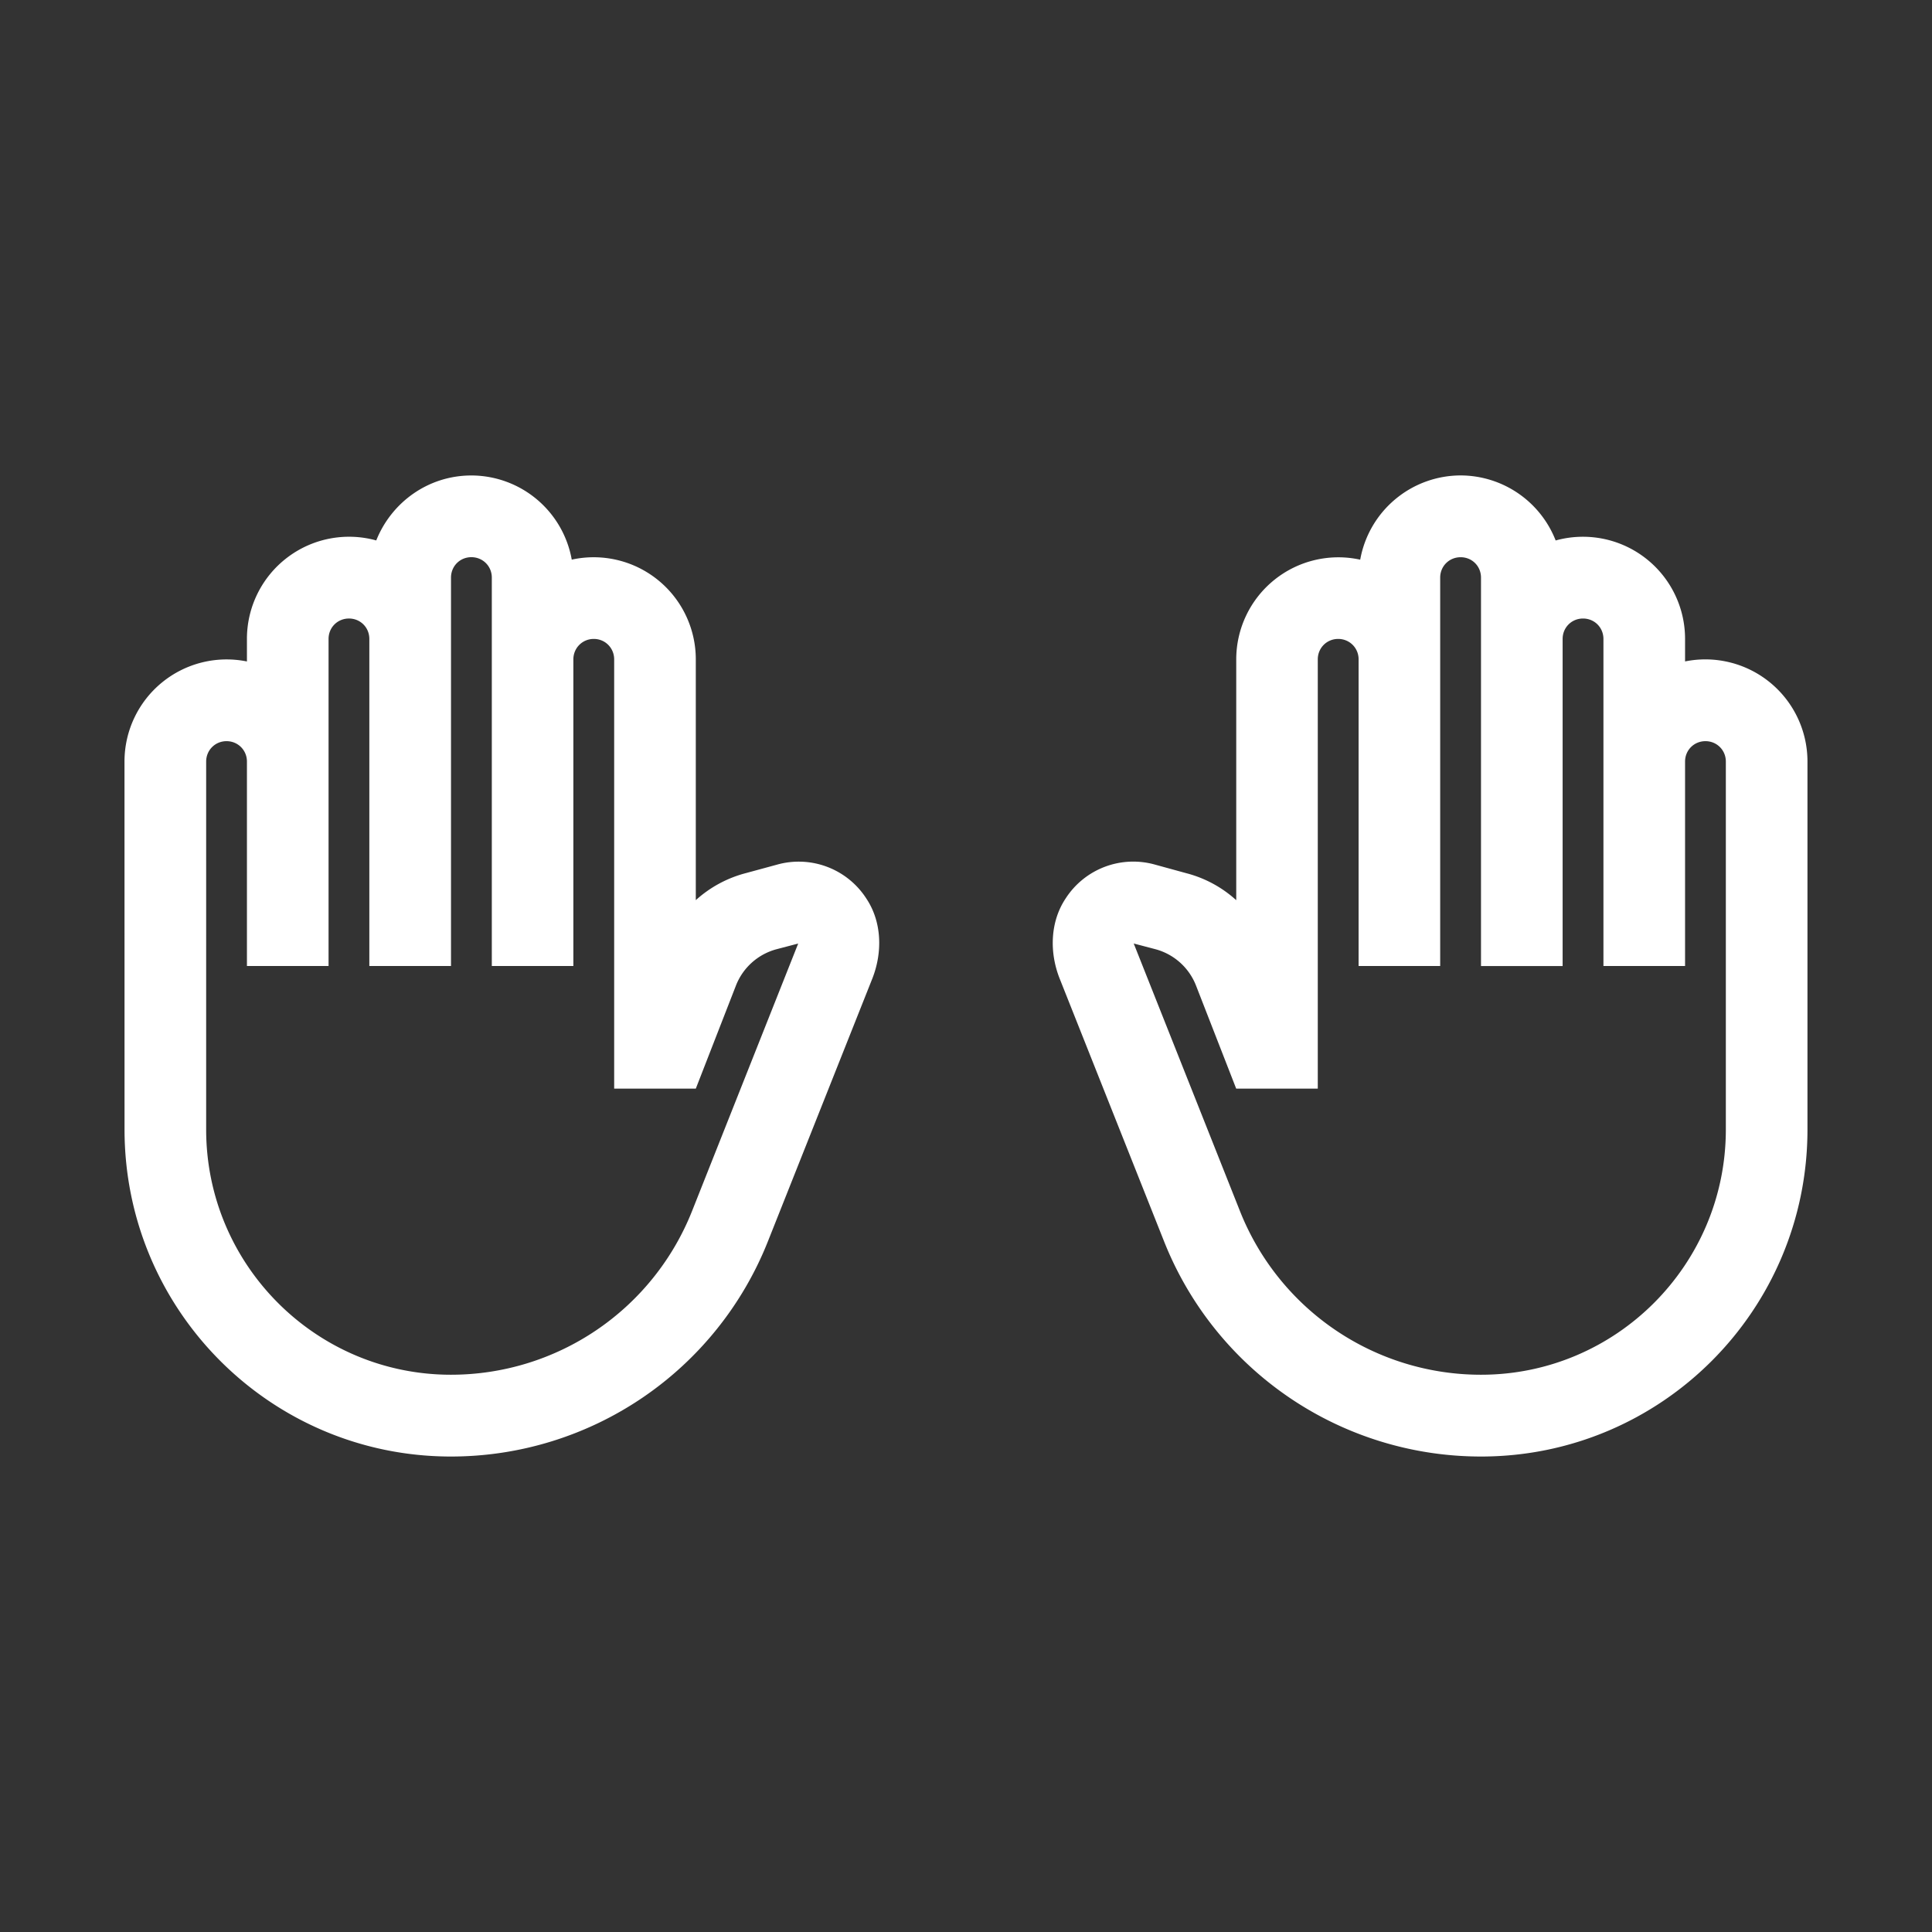
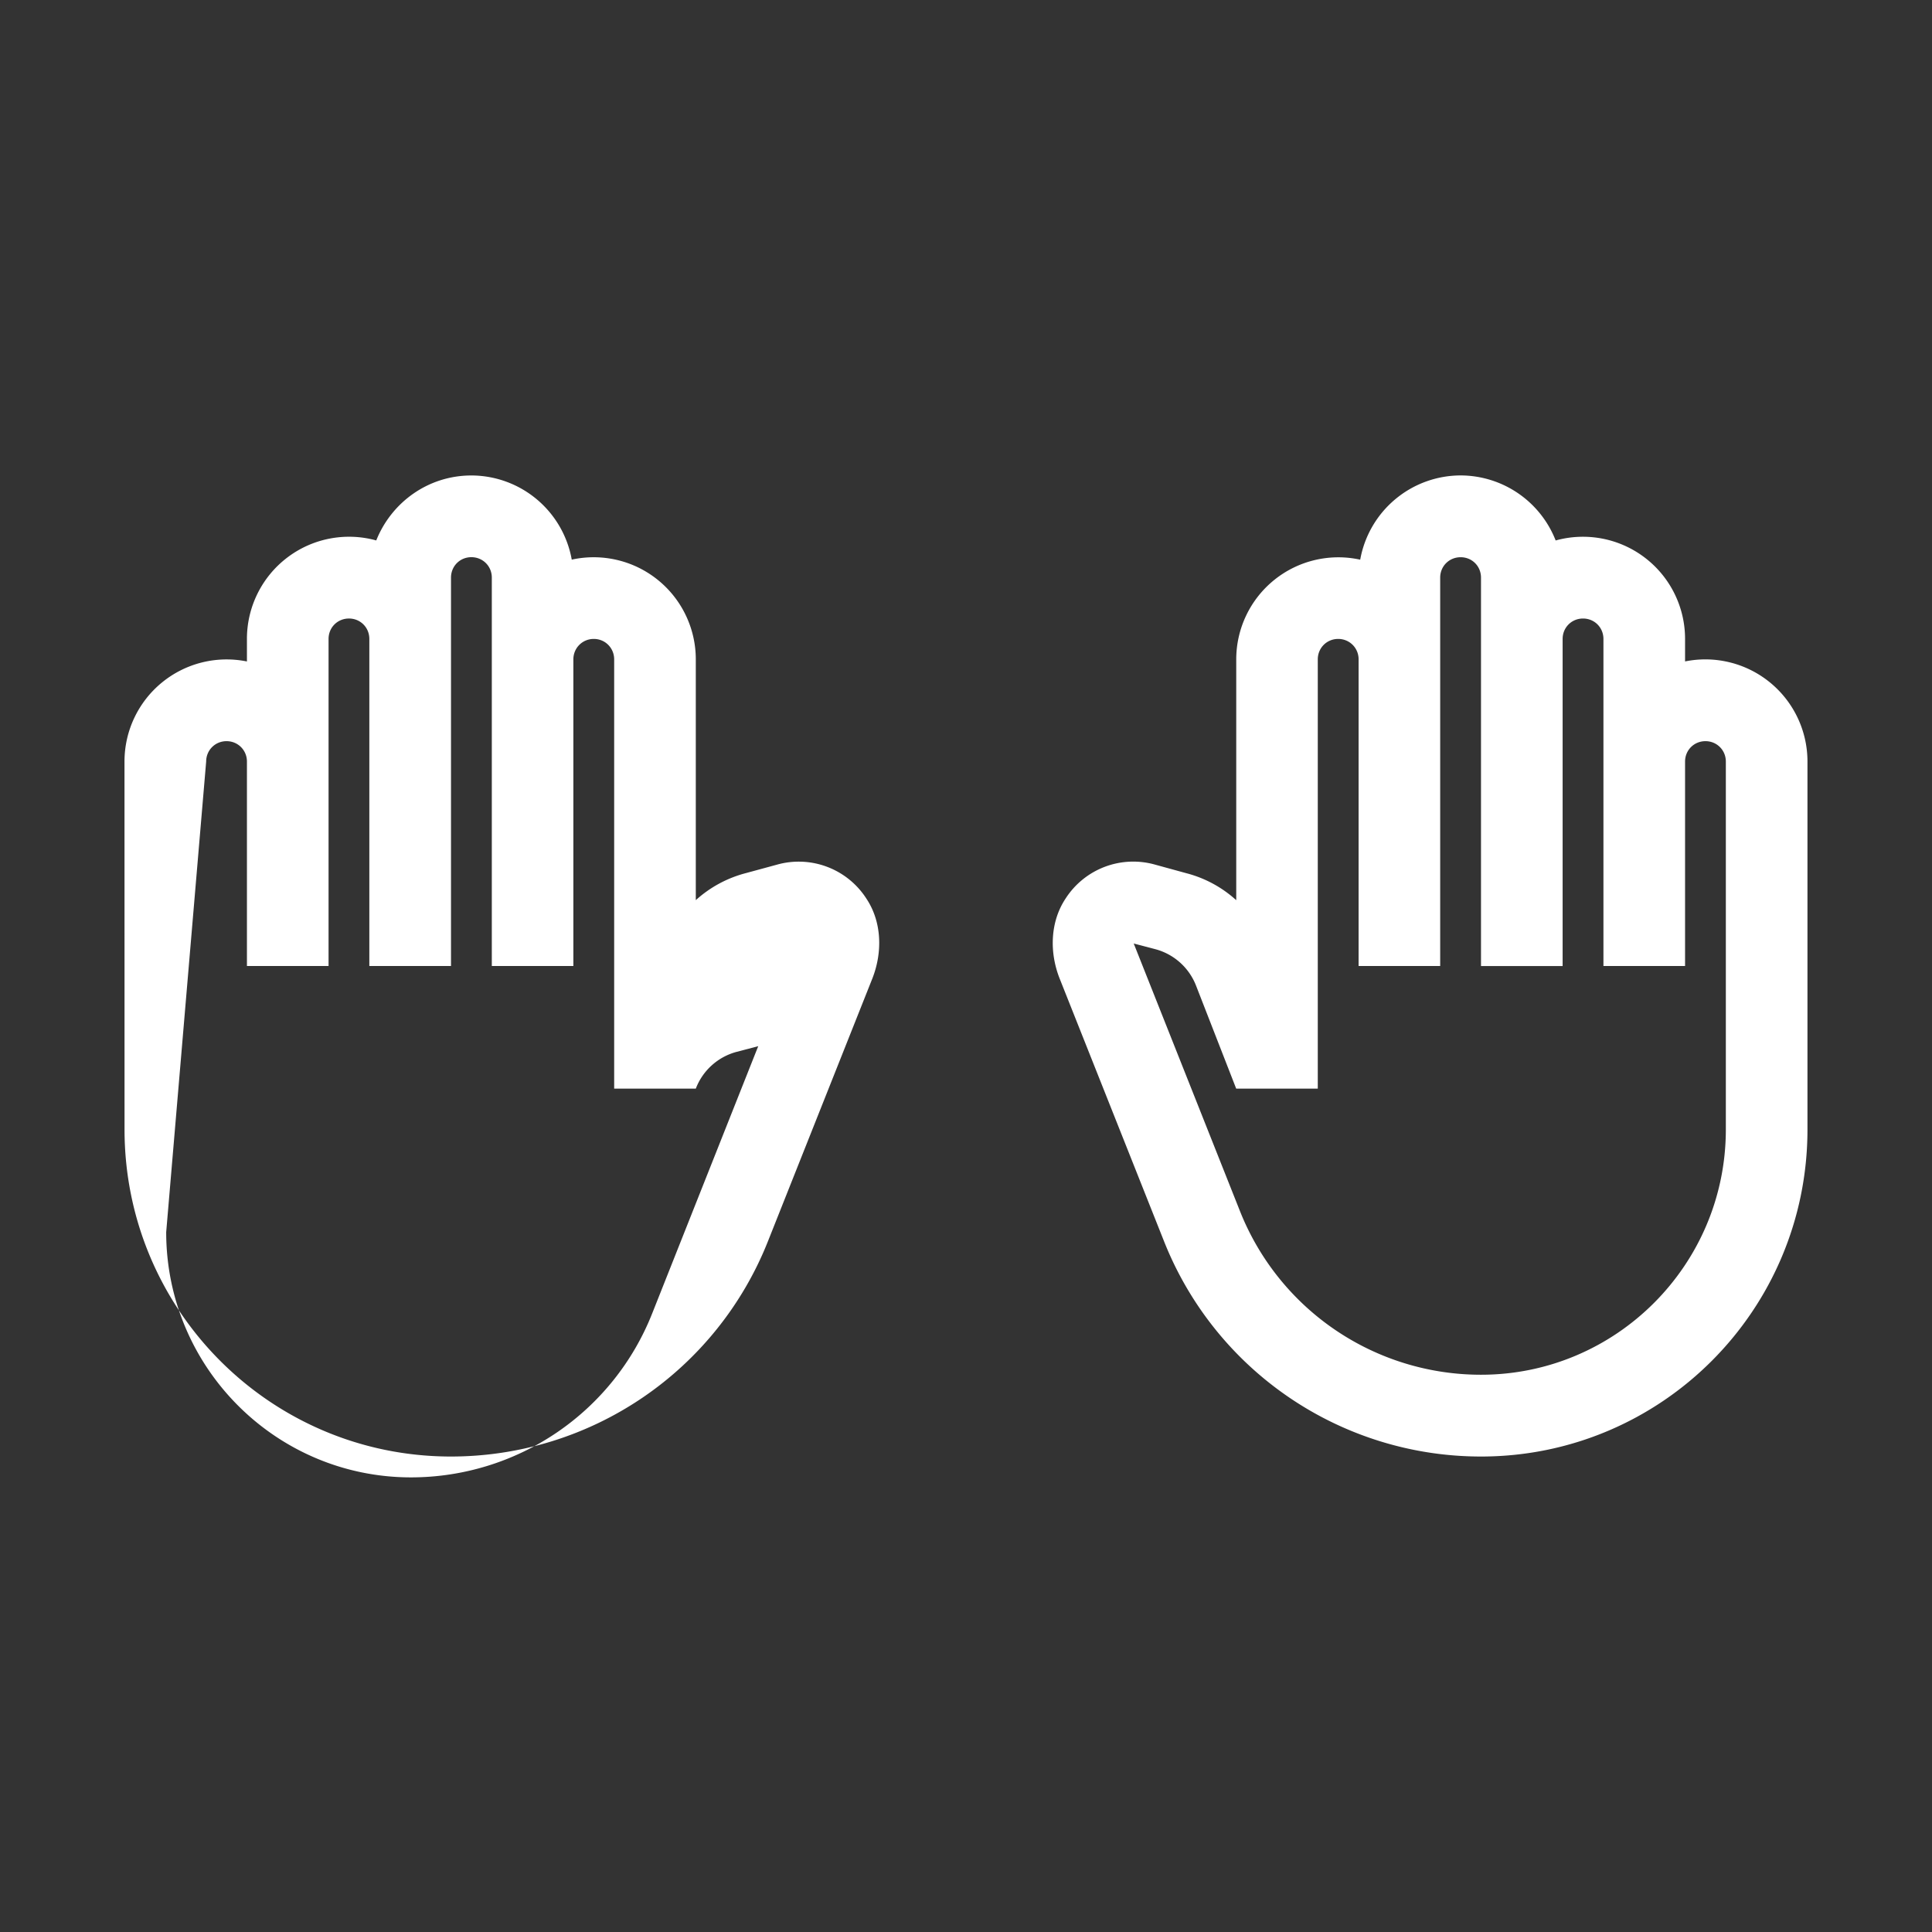
<svg xmlns="http://www.w3.org/2000/svg" width="48" height="48">
  <rect width="100%" height="100%" fill="#333333" stroke="none" />
-   <path fill="#fff" fill-rule="evenodd" d="M42.878 28.062c0 3.362-2.727 6.093-6.083 6.093a6.441 6.441 0 0 1-5.991-4.072l-2.637-6.642.54.142a1.5 1.5 0 0 1 1.012.914l.994 2.55h2.027V16.381c0-.283.223-.507.507-.507.283 0 .507.224.507.507V24h2.027v-9.649c0-.285.224-.507.508-.507s.506.222.506.507v9.65h2.028v-8.126c0-.285.223-.508.507-.508.284 0 .507.223.507.508V24h2.028v-5.079c0-.284.223-.507.507-.507.283 0 .506.223.506.507zm2.028-9.141a2.537 2.537 0 0 0-3.041-2.488v-.558a2.537 2.537 0 0 0-3.215-2.447 2.542 2.542 0 0 0-2.361-1.616 2.54 2.54 0 0 0-2.495 2.093 2.537 2.537 0 0 0-3.08 2.477v5.983a2.938 2.938 0 0 0-1.238-.67l-.78-.214a1.998 1.998 0 0 0-2.221.842c-.385.579-.405 1.332-.152 1.98l2.595 6.531a8.47 8.47 0 0 0 7.877 5.353c4.482 0 8.111-3.636 8.111-8.125zm-39.784 0c0-.283.223-.507.506-.507.284 0 .507.224.507.507V24h2.028v-8.126c0-.284.222-.507.507-.507.284 0 .506.223.506.507V24h2.029v-9.65c0-.284.222-.507.506-.507s.508.223.508.507V24h2.026v-7.617c0-.284.224-.509.508-.509.283 0 .506.225.506.509v10.664h2.028l.993-2.55a1.498 1.498 0 0 1 1.014-.914l.537-.141-2.635 6.641a6.444 6.444 0 0 1-5.991 4.072c-3.356 0-6.083-2.731-6.083-6.093zm-2.028 9.141c0 4.488 3.63 8.125 8.11 8.125a8.47 8.47 0 0 0 7.877-5.352l2.595-6.531c.253-.65.234-1.402-.152-1.98a1.997 1.997 0 0 0-2.22-.842l-.78.212a2.964 2.964 0 0 0-1.237.67v-5.981a2.537 2.537 0 0 0-3.082-2.479 2.538 2.538 0 0 0-2.494-2.091c-1.075 0-1.987.67-2.363 1.614a2.537 2.537 0 0 0-3.213 2.447v.56a2.537 2.537 0 0 0-3.042 2.488z" />
+   <path fill="#fff" fill-rule="evenodd" d="M42.878 28.062c0 3.362-2.727 6.093-6.083 6.093a6.441 6.441 0 0 1-5.991-4.072l-2.637-6.642.54.142a1.5 1.5 0 0 1 1.012.914l.994 2.55h2.027V16.381c0-.283.223-.507.507-.507.283 0 .507.224.507.507V24h2.027v-9.649c0-.285.224-.507.508-.507s.506.222.506.507v9.65h2.028v-8.126c0-.285.223-.508.507-.508.284 0 .507.223.507.508V24h2.028v-5.079c0-.284.223-.507.507-.507.283 0 .506.223.506.507zm2.028-9.141a2.537 2.537 0 0 0-3.041-2.488v-.558a2.537 2.537 0 0 0-3.215-2.447 2.542 2.542 0 0 0-2.361-1.616 2.54 2.54 0 0 0-2.495 2.093 2.537 2.537 0 0 0-3.08 2.477v5.983a2.938 2.938 0 0 0-1.238-.67l-.78-.214a1.998 1.998 0 0 0-2.221.842c-.385.579-.405 1.332-.152 1.98l2.595 6.531a8.47 8.47 0 0 0 7.877 5.353c4.482 0 8.111-3.636 8.111-8.125zm-39.784 0c0-.283.223-.507.506-.507.284 0 .507.224.507.507V24h2.028v-8.126c0-.284.222-.507.507-.507.284 0 .506.223.506.507V24h2.029v-9.65c0-.284.222-.507.506-.507s.508.223.508.507V24h2.026v-7.617c0-.284.224-.509.508-.509.283 0 .506.225.506.509v10.664h2.028a1.498 1.498 0 0 1 1.014-.914l.537-.141-2.635 6.641a6.444 6.444 0 0 1-5.991 4.072c-3.356 0-6.083-2.731-6.083-6.093zm-2.028 9.141c0 4.488 3.63 8.125 8.11 8.125a8.47 8.47 0 0 0 7.877-5.352l2.595-6.531c.253-.65.234-1.402-.152-1.98a1.997 1.997 0 0 0-2.22-.842l-.78.212a2.964 2.964 0 0 0-1.237.67v-5.981a2.537 2.537 0 0 0-3.082-2.479 2.538 2.538 0 0 0-2.494-2.091c-1.075 0-1.987.67-2.363 1.614a2.537 2.537 0 0 0-3.213 2.447v.56a2.537 2.537 0 0 0-3.042 2.488z" />
</svg>